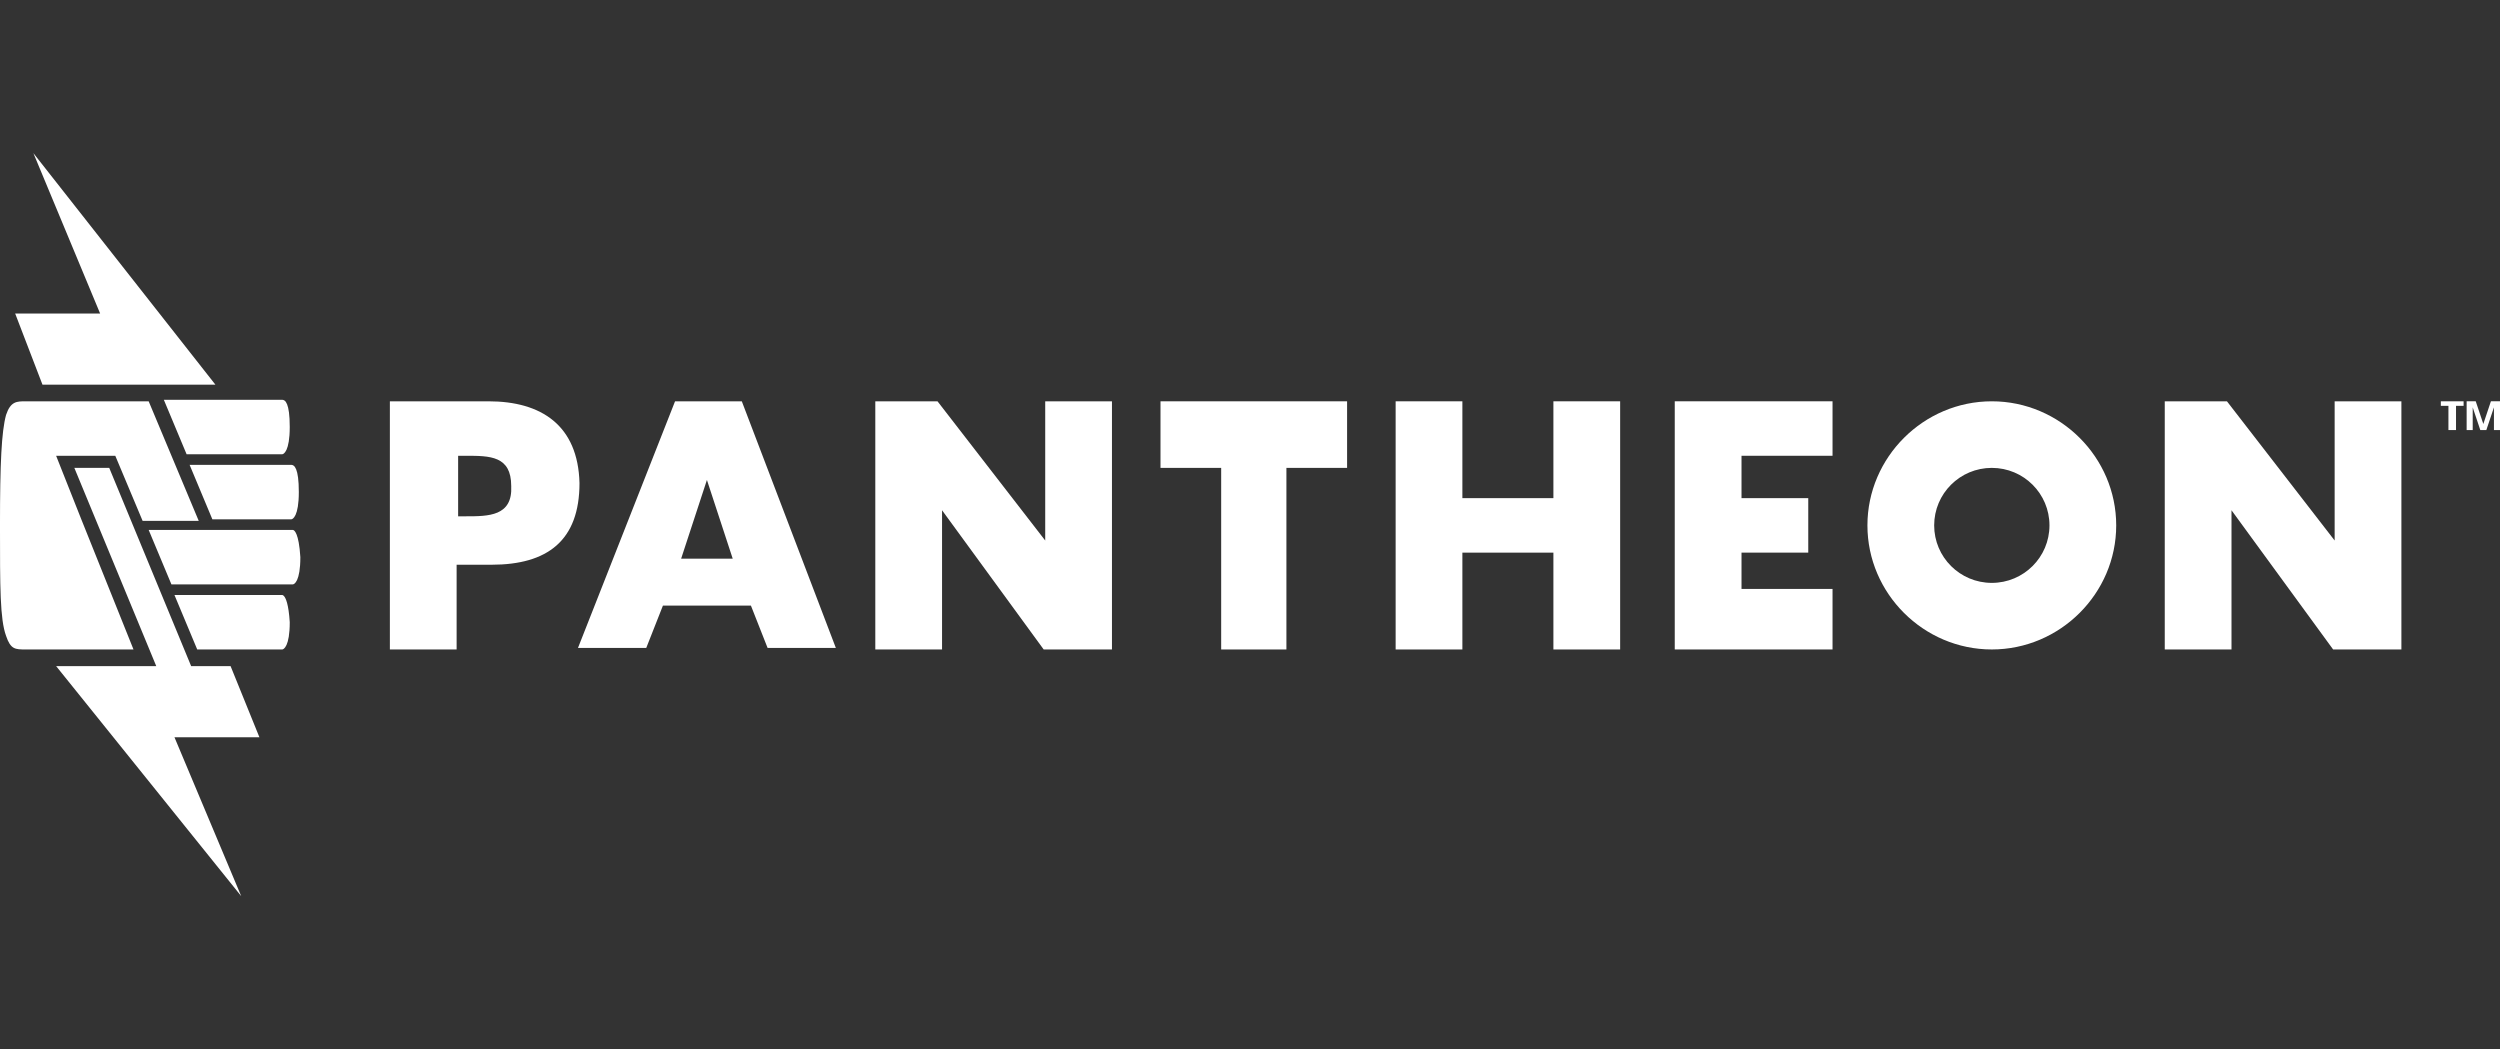
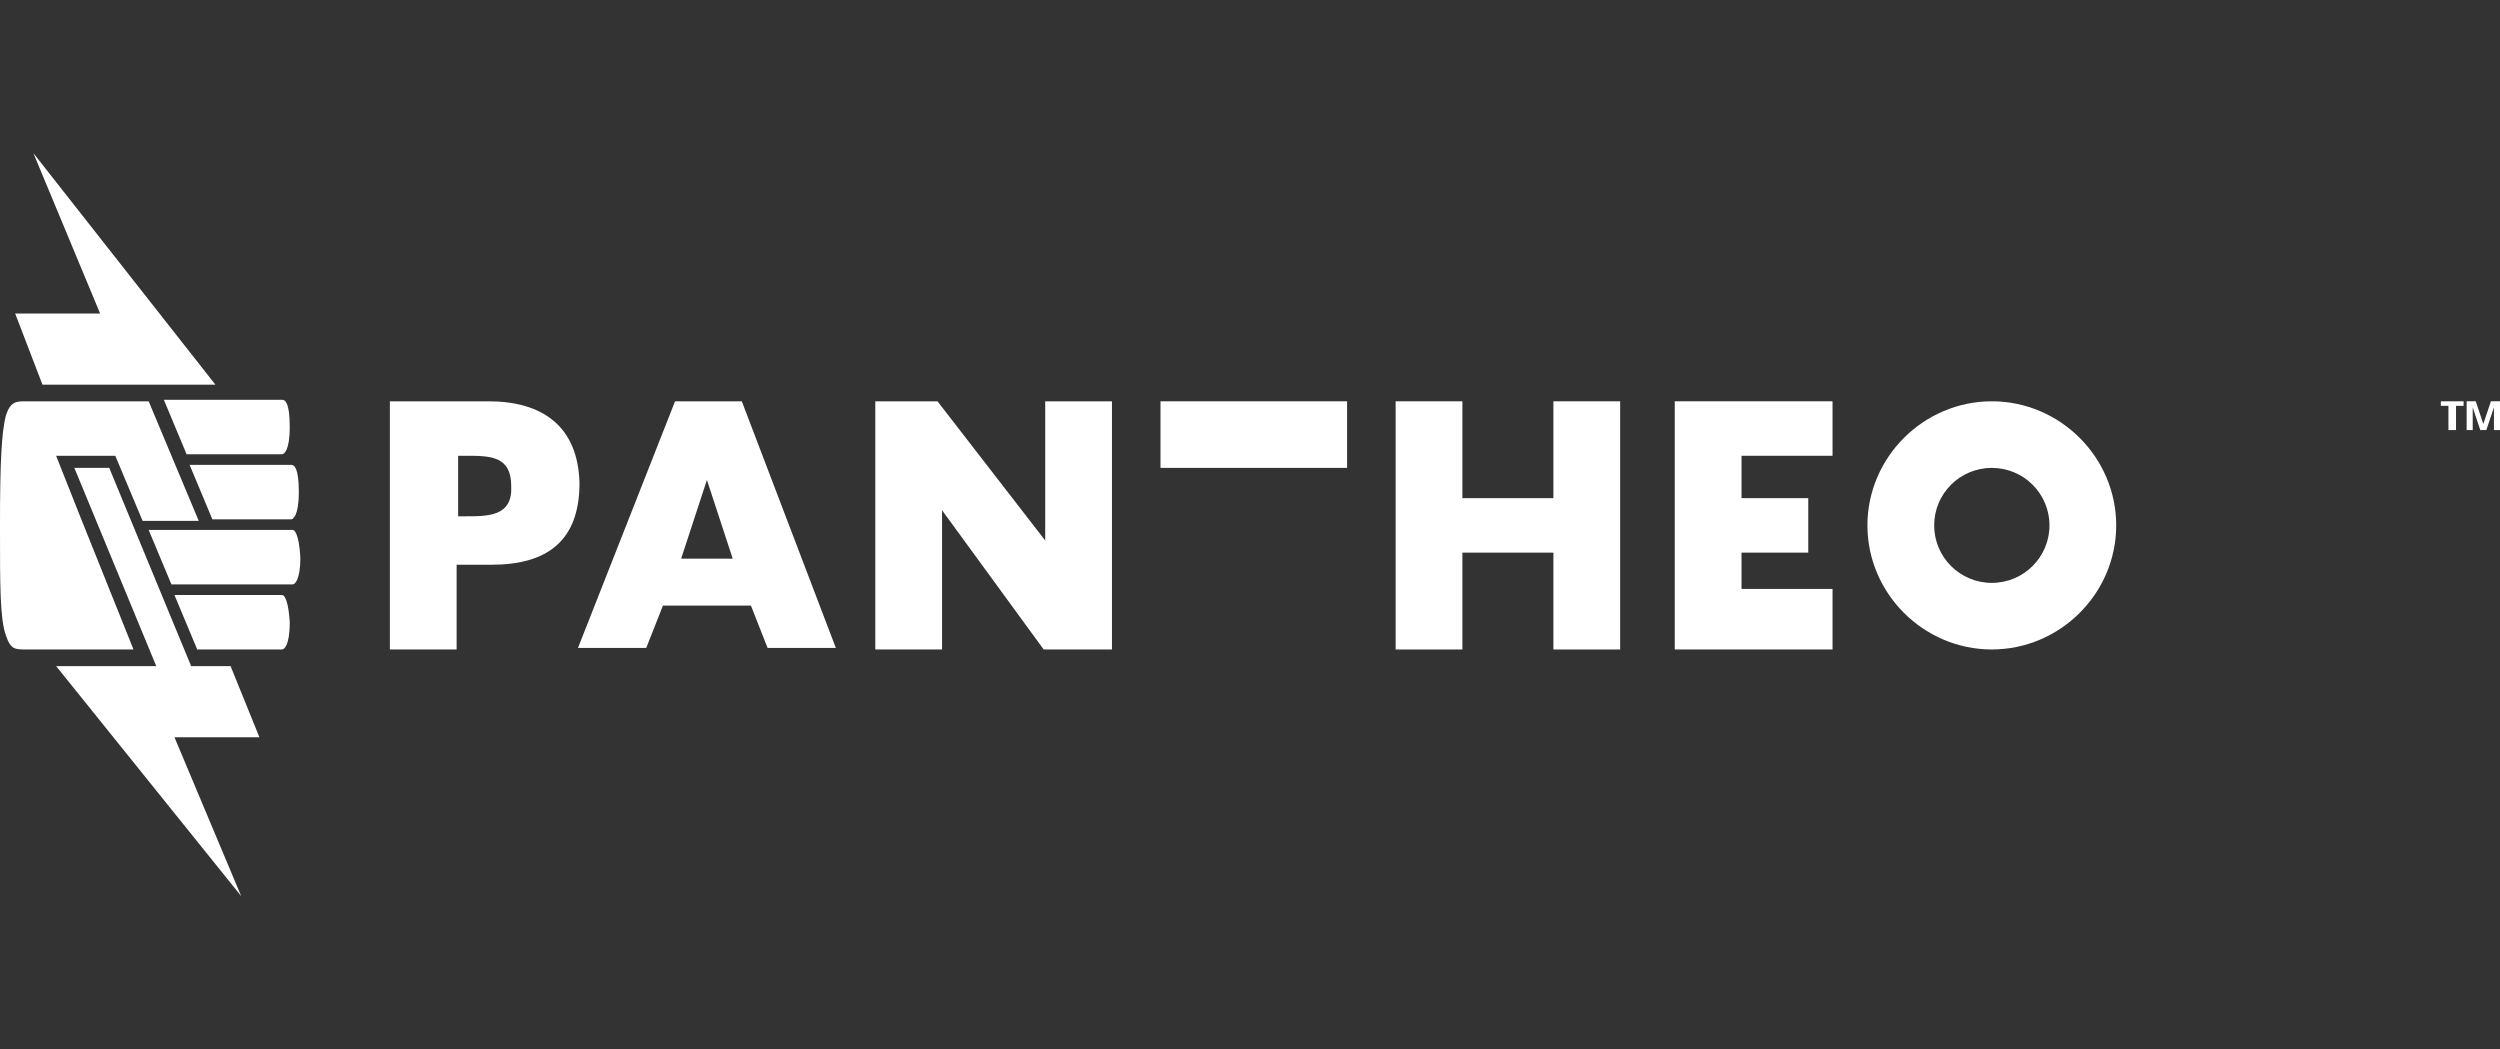
<svg xmlns="http://www.w3.org/2000/svg" version="1.1" viewBox="0 0 178.698 75">
  <rect x="0" y="0" width="178.698" height="75" fill="#333333" stroke="none" />
  <defs>
    <style>
      .cls-1 {
        fill-rule: evenodd;
      }

      .cls-1, .cls-2 {
        fill: #fff;
      }
    </style>
  </defs>
  <g>
    <g id="Layer_1">
      <g>
        <path class="cls-2" d="M2.386,10.946l4.771,11.465H1.084l1.952,5.084h12.361L2.386,10.946Z" />
        <path class="cls-2" d="M18.542,52.697l-2.06-5.084h-2.819l-5.855-14.169h-2.494l5.855,14.169h-7.157l13.229,16.441-4.771-11.357h6.072Z" />
        <path class="cls-2" d="M20.169,32.47c.108,0,.542-.216.542-1.947s-.325-1.947-.542-1.947h-8.458l1.627,3.894h6.831Z" />
        <path class="cls-1" d="M27.868,28.685h7.048c3.795,0,6.398,1.731,6.506,5.841,0,4.11-2.277,5.841-6.289,5.841h-2.494v6.057h-4.771v-17.739ZM32.747,36.905h.542c1.626,0,3.361,0,3.253-2.163,0-2.163-1.518-2.163-3.253-2.163h-.542v4.327Z" />
        <path class="cls-1" d="M48.253,28.685h4.771l6.723,17.631h-4.879l-1.193-3.029h-6.289l-1.193,3.029h-4.88l6.94-17.631ZM50.53,34.309l-1.843,5.624h3.687l-1.843-5.624Z" />
        <path class="cls-2" d="M124.482,39.501h4.771v-3.894h-4.771v-3.029h6.506v-3.894h-11.278v17.739h11.278v-4.327h-6.506v-2.596Z" />
-         <path class="cls-2" d="M87.289,33.444h-4.337v-4.759h13.337v4.759h-4.337v12.98h-4.663v-12.98Z" />
+         <path class="cls-2" d="M87.289,33.444h-4.337v-4.759h13.337v4.759h-4.337h-4.663v-12.98Z" />
        <path class="cls-2" d="M111.036,35.607h-6.506v-6.922h-4.771v17.739h4.771v-6.922h6.506v6.922h4.771v-17.739h-4.771v6.922Z" />
        <path class="cls-1" d="M133.482,37.554c0-4.867,4.012-8.869,8.891-8.869s8.892,4.002,8.892,8.869-4.012,8.869-8.892,8.869-8.891-4.002-8.891-8.869ZM146.494,37.554c0-2.271-1.844-4.11-4.121-4.11s-4.12,1.839-4.12,4.11,1.843,4.11,4.12,4.11,4.121-1.839,4.121-4.11Z" />
-         <path class="cls-2" d="M166.879,38.636l-7.699-9.951h-4.445v17.739h4.771v-9.951l7.265,9.951h4.879v-17.739h-4.771v9.951Z" />
        <path class="cls-2" d="M67.012,28.685l7.699,9.951v-9.951h4.771v17.739h-4.88l-7.265-9.951v9.951h-4.771v-17.739h4.446Z" />
        <path class="cls-2" d="M20.819,37.121h-5.639l-1.627-3.894h7.265c.217,0,.542.216.542,1.947s-.434,1.947-.542,1.947Z" />
        <path class="cls-2" d="M12.47,42.53l1.627,3.894h6.072c.108,0,.542-.216.542-1.947-.081-1.298-.285-1.744-.427-1.886-.048-.047-.088-.061-.115-.061h-7.699Z" />
        <path class="cls-2" d="M12.253,41.772l-1.627-3.894h10.301c.108,0,.434.216.542,1.947,0,1.731-.434,1.947-.542,1.947h-8.675Z" />
        <path class="cls-2" d="M5.855,37.23l-1.843-4.651h4.229l1.952,4.651h4.012l-3.578-8.545H1.843c-.651,0-1.084,0-1.41.973-.325,1.19-.434,3.461-.434,7.896s0,6.706.434,7.896c.325.973.651.973,1.41.973h7.699l-3.687-9.194Z" />
        <path class="cls-2" d="M174.469,29.009h.543v1.731h.542v-1.731h.542v-.324h-1.627v.324Z" />
        <path class="cls-2" d="M176.747,29.117l.542,1.622h.433l.543-1.622v1.622h.433v-2.055h-.65l-.542,1.622-.543-1.622h-.65v2.055h.434v-1.622Z" />
      </g>
    </g>
  </g>
</svg>